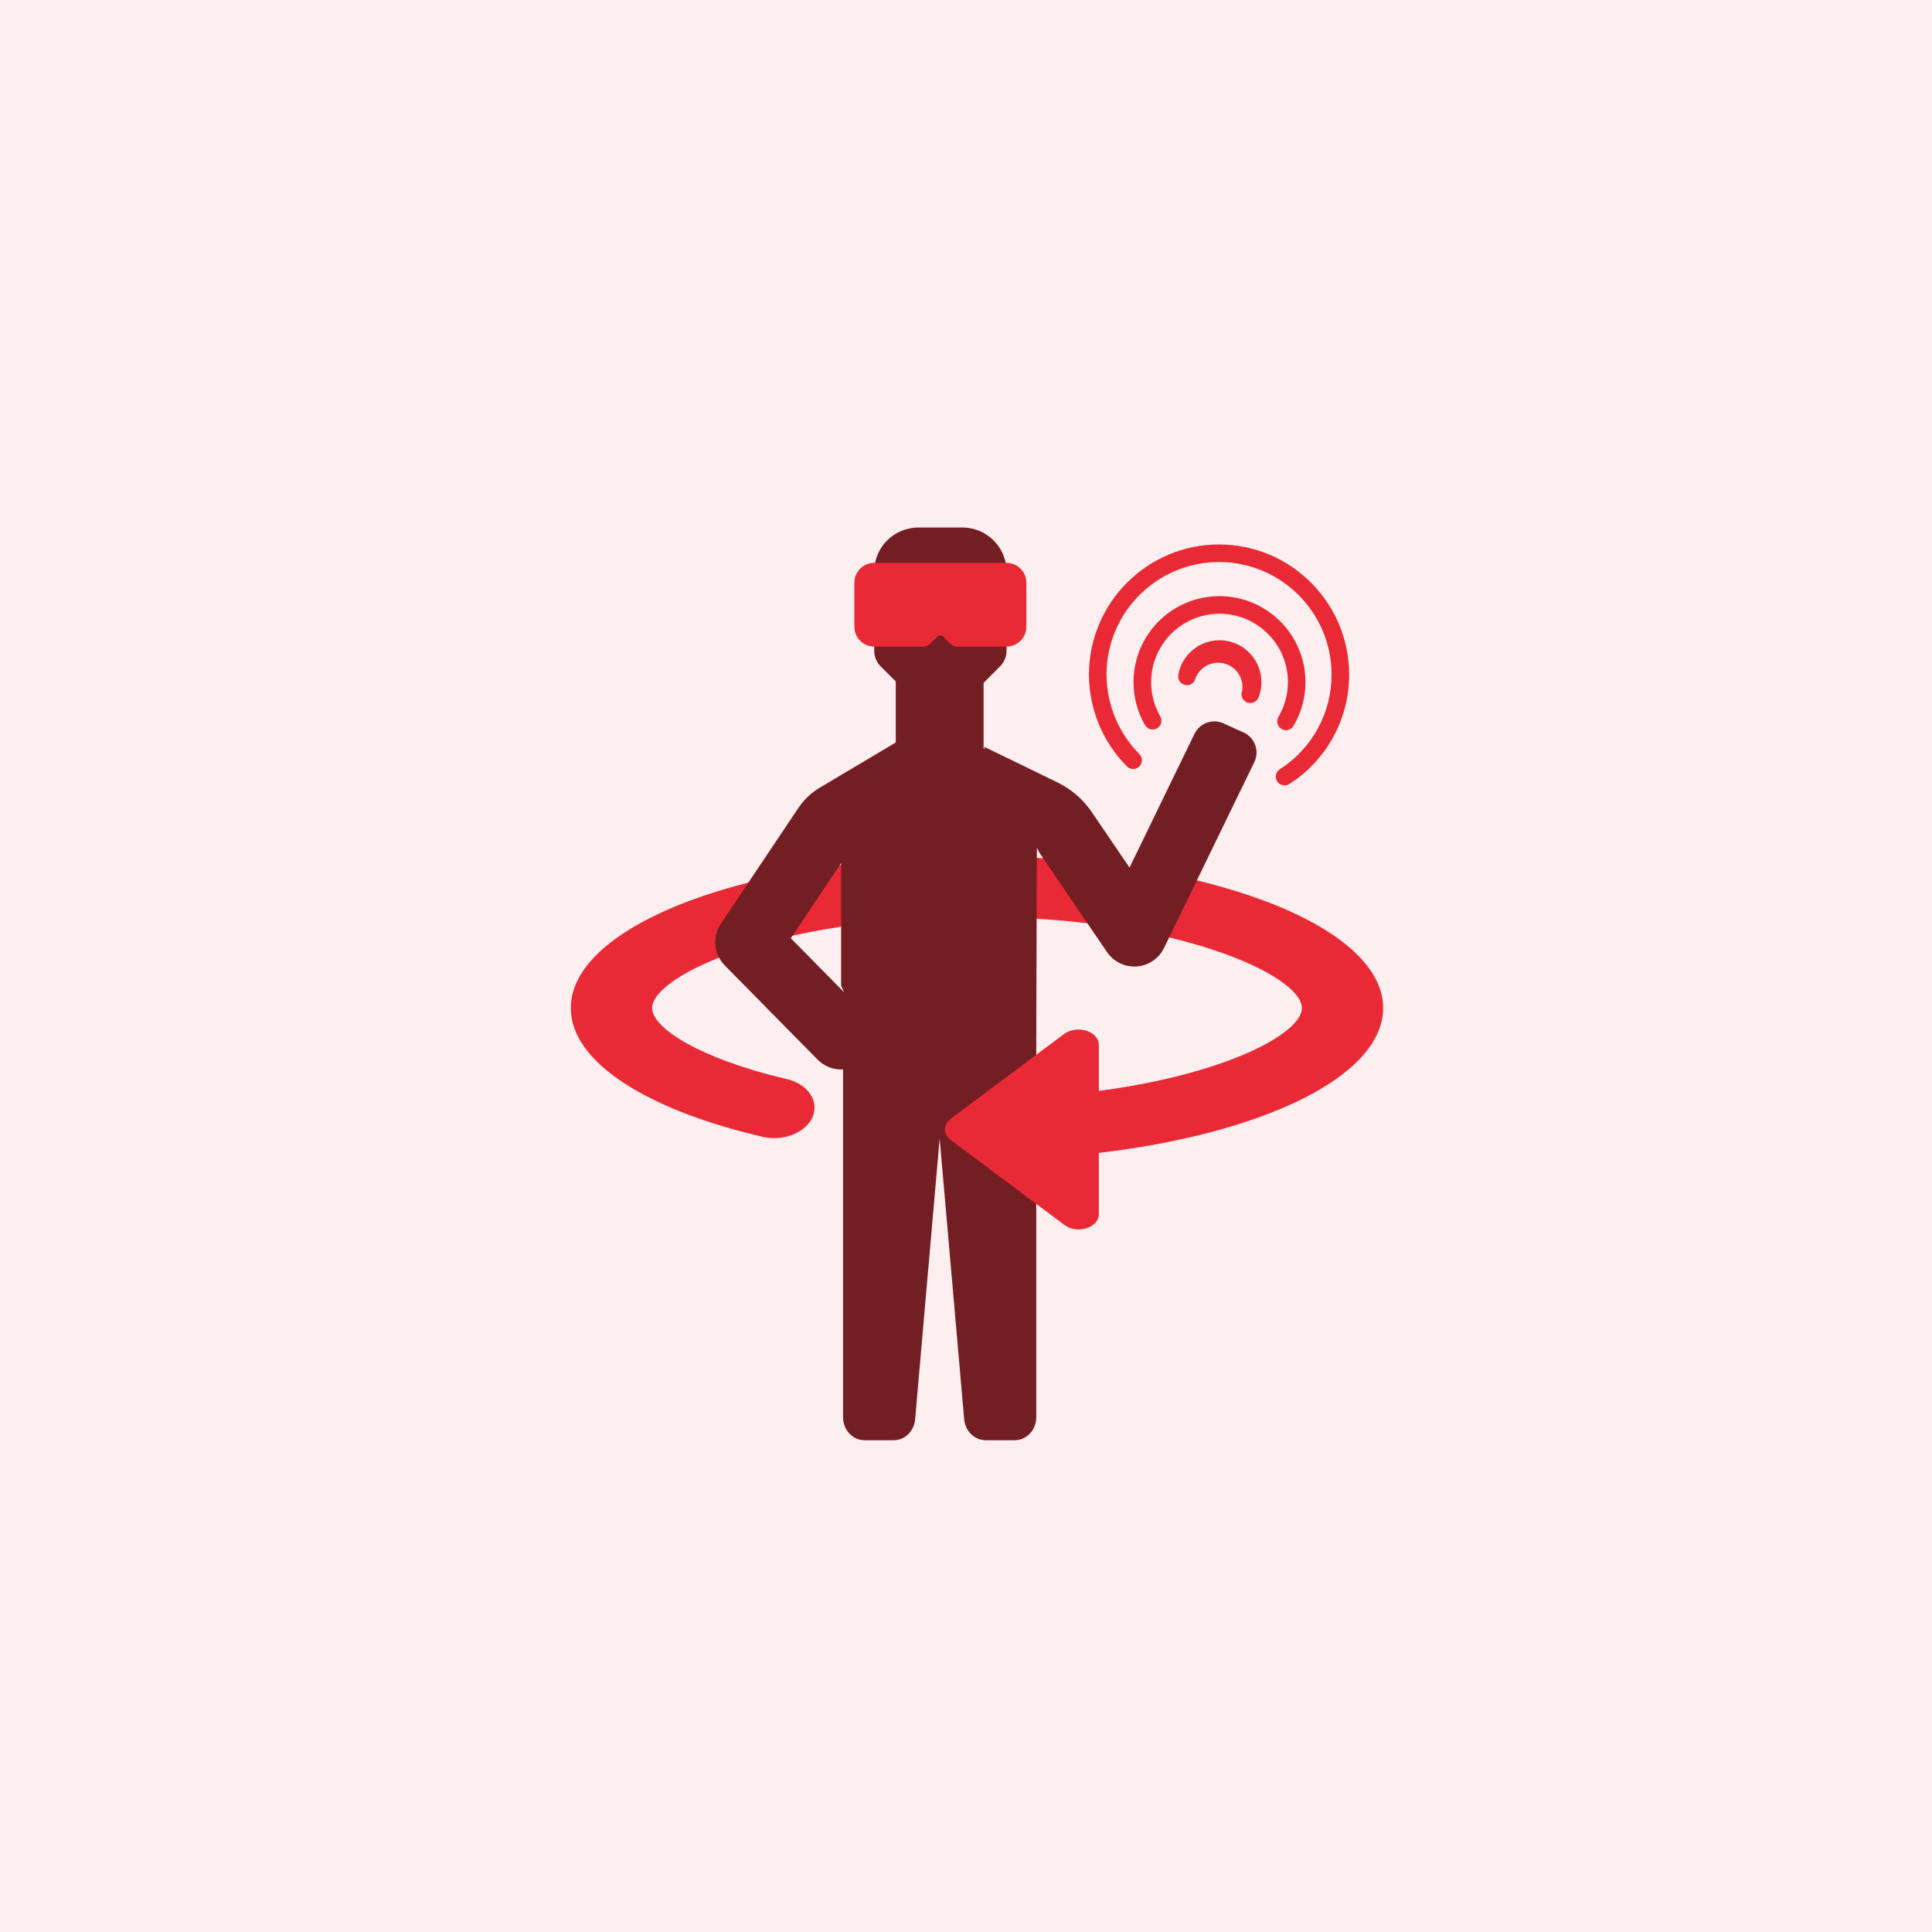
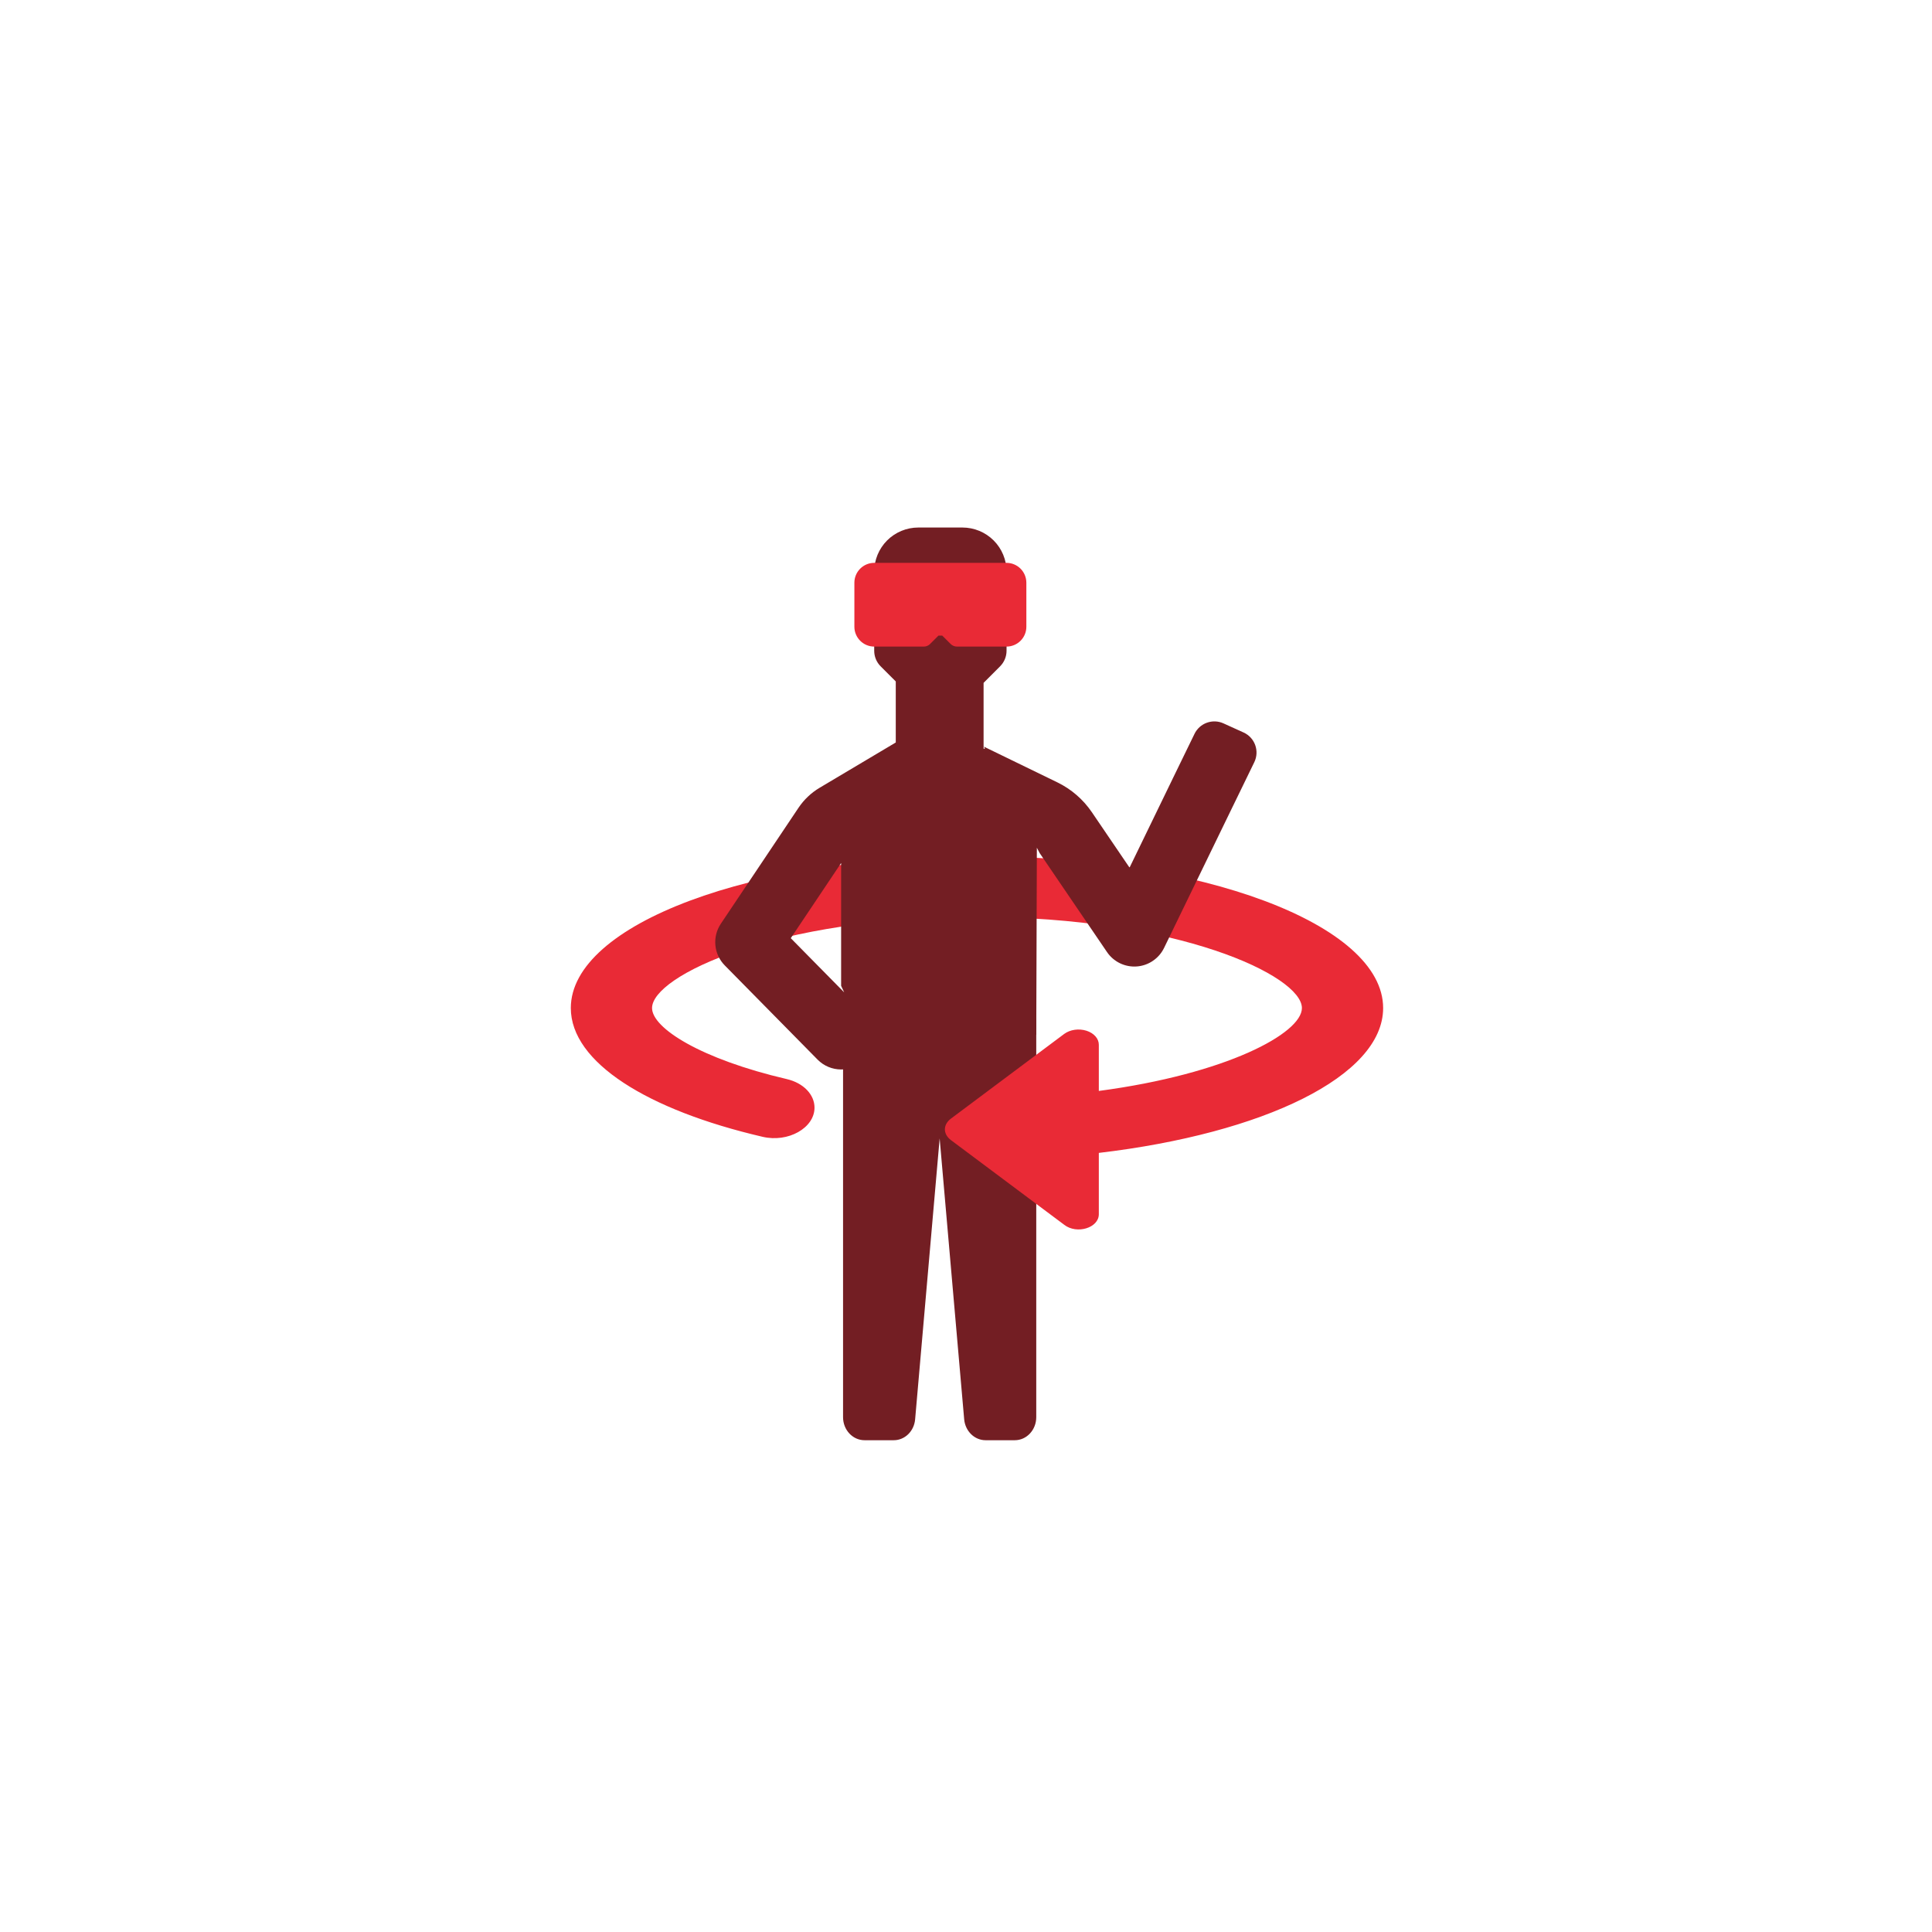
<svg xmlns="http://www.w3.org/2000/svg" width="88" height="88" viewBox="0 0 88 88" fill="none">
-   <rect width="88" height="88" fill="#E92A36" fill-opacity="0.08" />
  <path fill-rule="evenodd" clip-rule="evenodd" d="M47.2 46.4H38.4V48.8V49.6V64.55C38.4 65.13 38.838 65.6 39.378 65.6H40.71C41.215 65.6 41.637 65.188 41.683 64.647L42.8 51.854L43.917 64.647C43.94 64.908 44.053 65.15 44.233 65.326C44.413 65.502 44.647 65.6 44.891 65.6H46.223C46.763 65.6 47.2 65.13 47.2 64.55V49.6V48.8V46.4Z" fill="#731E23" />
  <path d="M44.5 39C54.712 39 63 42.098 63 45.915C63 49.013 57.561 51.627 50.05 52.513V55.306C50.05 55.929 49.051 56.233 48.477 55.79L43.316 51.932C42.946 51.655 42.946 51.226 43.316 50.95L48.477 47.091C48.608 46.995 48.773 46.931 48.953 46.905C49.132 46.88 49.318 46.895 49.486 46.948C49.654 47.001 49.797 47.09 49.898 47.205C49.998 47.319 50.051 47.452 50.05 47.589V49.691C55.877 48.917 59.3 47.063 59.3 45.915C59.3 44.449 53.676 41.766 44.5 41.766C35.324 41.766 29.7 44.449 29.7 45.915C29.7 46.828 31.92 48.239 35.842 49.152C36.6 49.331 37.1 49.857 37.1 50.452C37.1 51.378 35.898 52.056 34.732 51.779C29.497 50.562 26 48.391 26 45.915C26 42.098 34.288 39 44.5 39Z" fill="#E92A36" />
  <path fill-rule="evenodd" clip-rule="evenodd" d="M53.438 35.419L54.409 33.424C54.524 33.188 54.726 33.007 54.972 32.919C55.218 32.83 55.489 32.84 55.728 32.949L56.643 33.364C57.158 33.597 57.379 34.209 57.131 34.718L56.155 36.725C56.153 36.729 56.15 36.734 56.148 36.738L53.022 43.176C52.907 43.414 52.731 43.617 52.512 43.765C52.294 43.914 52.04 44.002 51.776 44.021C51.513 44.04 51.249 43.989 51.011 43.874C50.773 43.758 50.57 43.583 50.422 43.364L47.355 38.856L47.228 38.613L47.2 47.131H39.791C39.819 47.506 39.717 47.883 39.461 48.182C39.158 48.537 38.735 48.713 38.313 48.713C38.113 48.713 37.915 48.673 37.731 48.596C37.547 48.519 37.38 48.406 37.239 48.263L33.011 43.972C32.768 43.725 32.617 43.401 32.585 43.055C32.552 42.71 32.64 42.364 32.833 42.075L36.369 36.796C36.618 36.424 36.947 36.112 37.331 35.883L40.287 34.125L40.477 34.012L40.801 33.819V31.039L40.113 30.351C39.924 30.163 39.819 29.907 39.819 29.641V29.052C39.541 29.052 39.316 28.827 39.316 28.549V26.54C39.316 26.407 39.369 26.279 39.464 26.185C39.558 26.09 39.686 26.037 39.819 26.037C39.819 25.505 40.031 24.993 40.407 24.616C40.784 24.24 41.295 24.028 41.828 24.028H43.838C44.371 24.028 44.882 24.24 45.259 24.616C45.636 24.993 45.848 25.505 45.848 26.037C45.914 26.037 45.979 26.05 46.04 26.076C46.101 26.101 46.156 26.138 46.203 26.184C46.249 26.231 46.286 26.287 46.312 26.348C46.337 26.409 46.349 26.474 46.349 26.54V28.549C46.349 28.683 46.296 28.811 46.202 28.905C46.108 28.999 45.98 29.052 45.847 29.052V29.641C45.847 29.907 45.741 30.162 45.552 30.351L44.801 31.103V34.1L44.865 34.102L44.816 34.009L45.013 34.105L48.164 35.637C48.795 35.944 49.335 36.411 49.73 36.991L51.449 39.519L53.264 35.778L53.264 35.778L53.279 35.748L53.425 35.446C53.429 35.437 53.434 35.428 53.438 35.419ZM40.801 34.018V34.009L40.799 34.018L40.801 34.018ZM38.312 39.31L36.019 42.733L38.451 45.201L38.312 44.903V39.31Z" fill="#731E23" />
-   <path d="M56.95 32.022C56.885 32.022 56.821 32.006 56.763 31.975C56.706 31.945 56.656 31.901 56.62 31.847C56.583 31.794 56.56 31.732 56.553 31.667C56.545 31.602 56.554 31.537 56.577 31.476C56.622 31.207 56.566 30.931 56.42 30.7C56.274 30.47 56.048 30.302 55.785 30.228C55.522 30.154 55.242 30.179 54.997 30.299C54.752 30.419 54.56 30.625 54.457 30.878C54.448 30.93 54.429 30.98 54.401 31.024C54.373 31.068 54.336 31.106 54.293 31.136C54.25 31.166 54.201 31.188 54.15 31.199C54.099 31.21 54.046 31.212 53.994 31.202C53.943 31.193 53.893 31.174 53.849 31.146C53.805 31.118 53.766 31.081 53.736 31.038C53.706 30.995 53.685 30.946 53.673 30.895C53.662 30.844 53.661 30.791 53.67 30.739C53.747 30.297 53.978 29.897 54.322 29.609C54.666 29.32 55.1 29.163 55.549 29.163C55.859 29.164 56.165 29.24 56.439 29.385C56.714 29.531 56.948 29.741 57.123 29.997C57.298 30.254 57.408 30.549 57.443 30.858C57.478 31.166 57.437 31.479 57.324 31.768C57.294 31.843 57.242 31.907 57.176 31.952C57.109 31.997 57.031 32.021 56.95 32.022Z" fill="#E92A36" />
-   <path d="M58.574 33.259C58.504 33.259 58.435 33.24 58.374 33.204C58.313 33.169 58.263 33.118 58.228 33.057C58.193 32.995 58.175 32.926 58.175 32.856C58.175 32.785 58.194 32.716 58.23 32.655C58.514 32.175 58.664 31.626 58.664 31.07C58.664 29.352 57.266 27.954 55.547 27.954C55.001 27.954 54.464 28.099 53.99 28.373C53.517 28.646 53.124 29.04 52.851 29.513C52.577 29.986 52.433 30.523 52.432 31.07C52.432 31.617 52.575 32.154 52.847 32.628C52.9 32.72 52.915 32.829 52.887 32.931C52.86 33.034 52.793 33.121 52.701 33.174C52.609 33.227 52.5 33.242 52.397 33.214C52.295 33.187 52.207 33.12 52.154 33.028C51.81 32.433 51.629 31.757 51.629 31.07C51.629 30.382 51.81 29.706 52.154 29.111C52.497 28.515 52.992 28.021 53.588 27.677C54.183 27.334 54.859 27.153 55.546 27.154C56.585 27.154 57.58 27.567 58.315 28.302C59.049 29.036 59.462 30.031 59.463 31.07C59.463 31.77 59.275 32.459 58.918 33.063C58.883 33.123 58.832 33.173 58.772 33.207C58.712 33.241 58.644 33.259 58.574 33.259Z" fill="#E92A36" />
  <path d="M40.321 34.105L38.576 42.6L40.321 34.105Z" fill="#FF5345" />
-   <path d="M58.512 35.774C58.426 35.774 58.342 35.746 58.273 35.694C58.204 35.642 58.153 35.569 58.129 35.487C58.105 35.404 58.108 35.315 58.138 35.234C58.168 35.154 58.223 35.084 58.296 35.038C59.019 34.575 59.615 33.937 60.026 33.183C60.438 32.429 60.653 31.584 60.651 30.725C60.651 27.899 58.352 25.6 55.525 25.6C52.699 25.6 50.4 27.899 50.4 30.725C50.4 32.075 50.947 33.396 51.9 34.35C51.973 34.425 52.014 34.526 52.013 34.631C52.012 34.736 51.97 34.836 51.895 34.91C51.821 34.984 51.721 35.027 51.616 35.028C51.511 35.028 51.41 34.988 51.335 34.915C50.227 33.801 49.604 32.295 49.6 30.725C49.6 27.458 52.258 24.8 55.525 24.8C58.792 24.8 61.451 27.458 61.451 30.725C61.453 31.718 61.205 32.695 60.729 33.567C60.253 34.438 59.565 35.175 58.728 35.71C58.664 35.752 58.589 35.774 58.512 35.774Z" fill="#E92A36" />
  <path fill-rule="evenodd" clip-rule="evenodd" d="M45.846 29.451H43.586C43.48 29.451 43.379 29.409 43.303 29.334L42.918 28.95H42.747L42.362 29.334C42.325 29.371 42.281 29.401 42.232 29.421C42.184 29.441 42.132 29.451 42.079 29.451H39.818C39.579 29.451 39.35 29.355 39.181 29.186C39.012 29.017 38.916 28.788 38.916 28.549V26.54C38.916 26.301 39.012 26.071 39.181 25.902C39.35 25.733 39.579 25.638 39.818 25.637H45.846C46.086 25.638 46.315 25.733 46.484 25.902C46.653 26.071 46.748 26.301 46.749 26.54V28.549C46.749 29.047 46.344 29.451 45.846 29.451Z" fill="#E92A36" />
</svg>